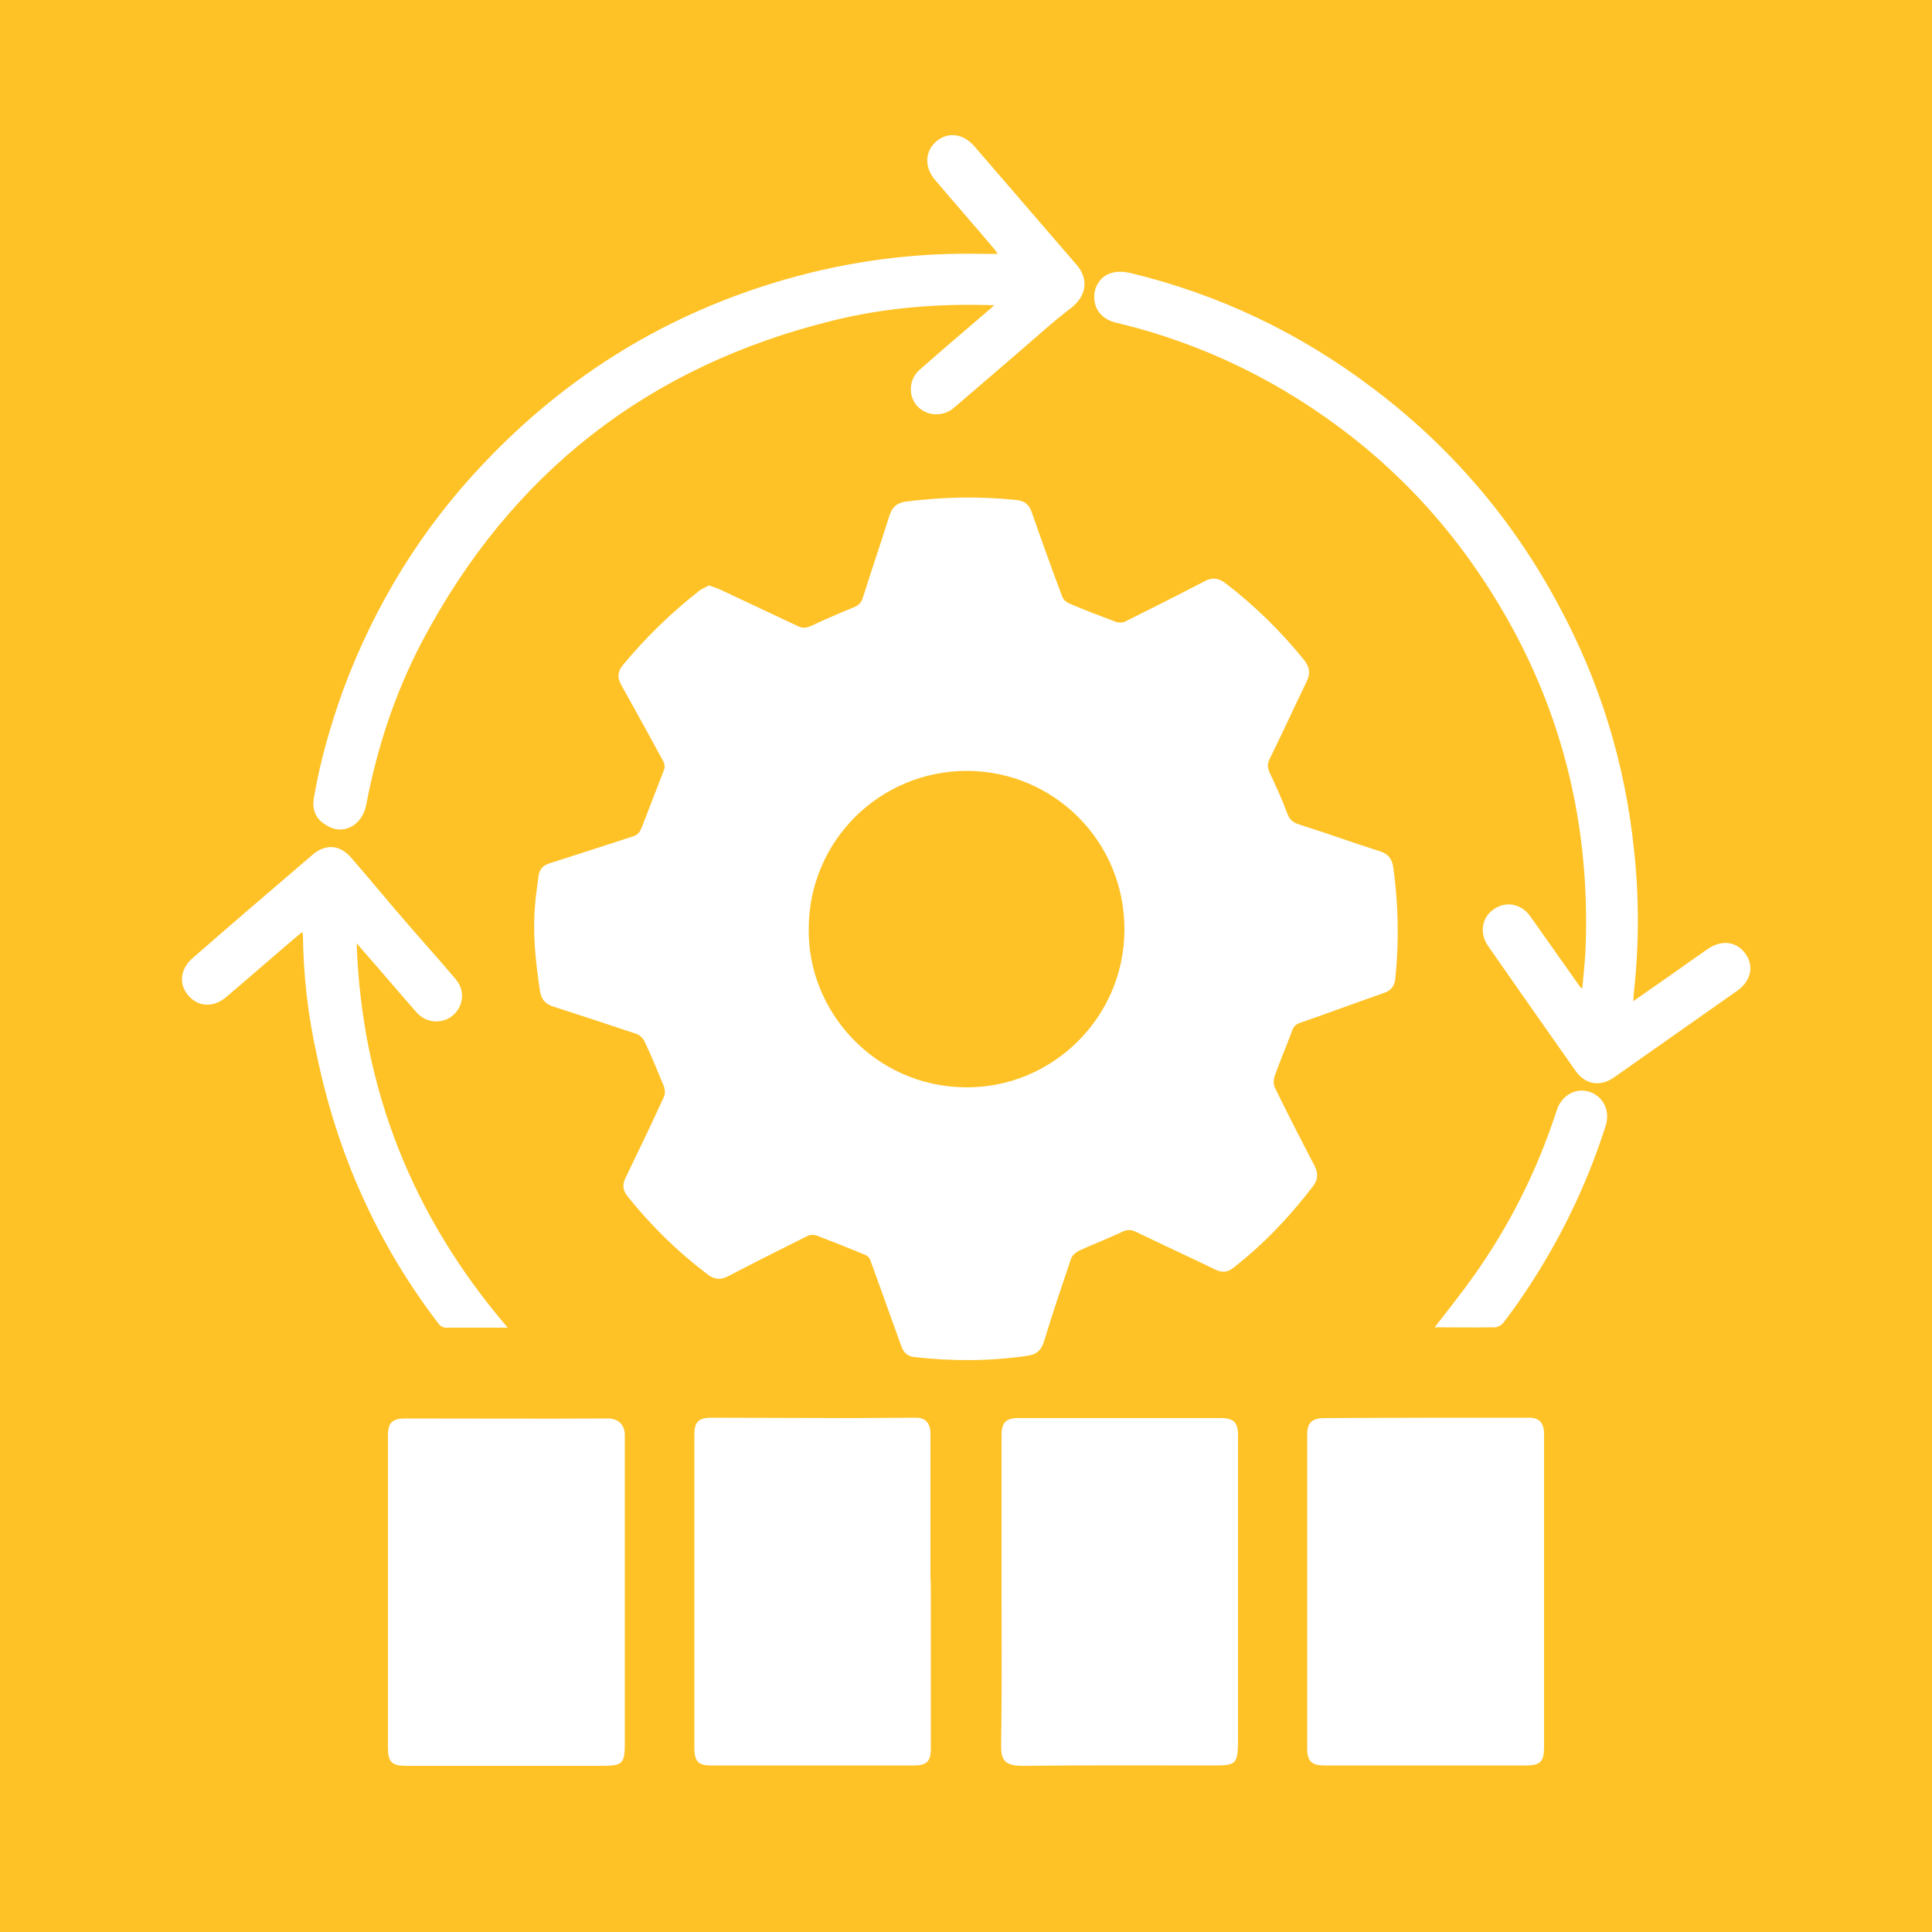
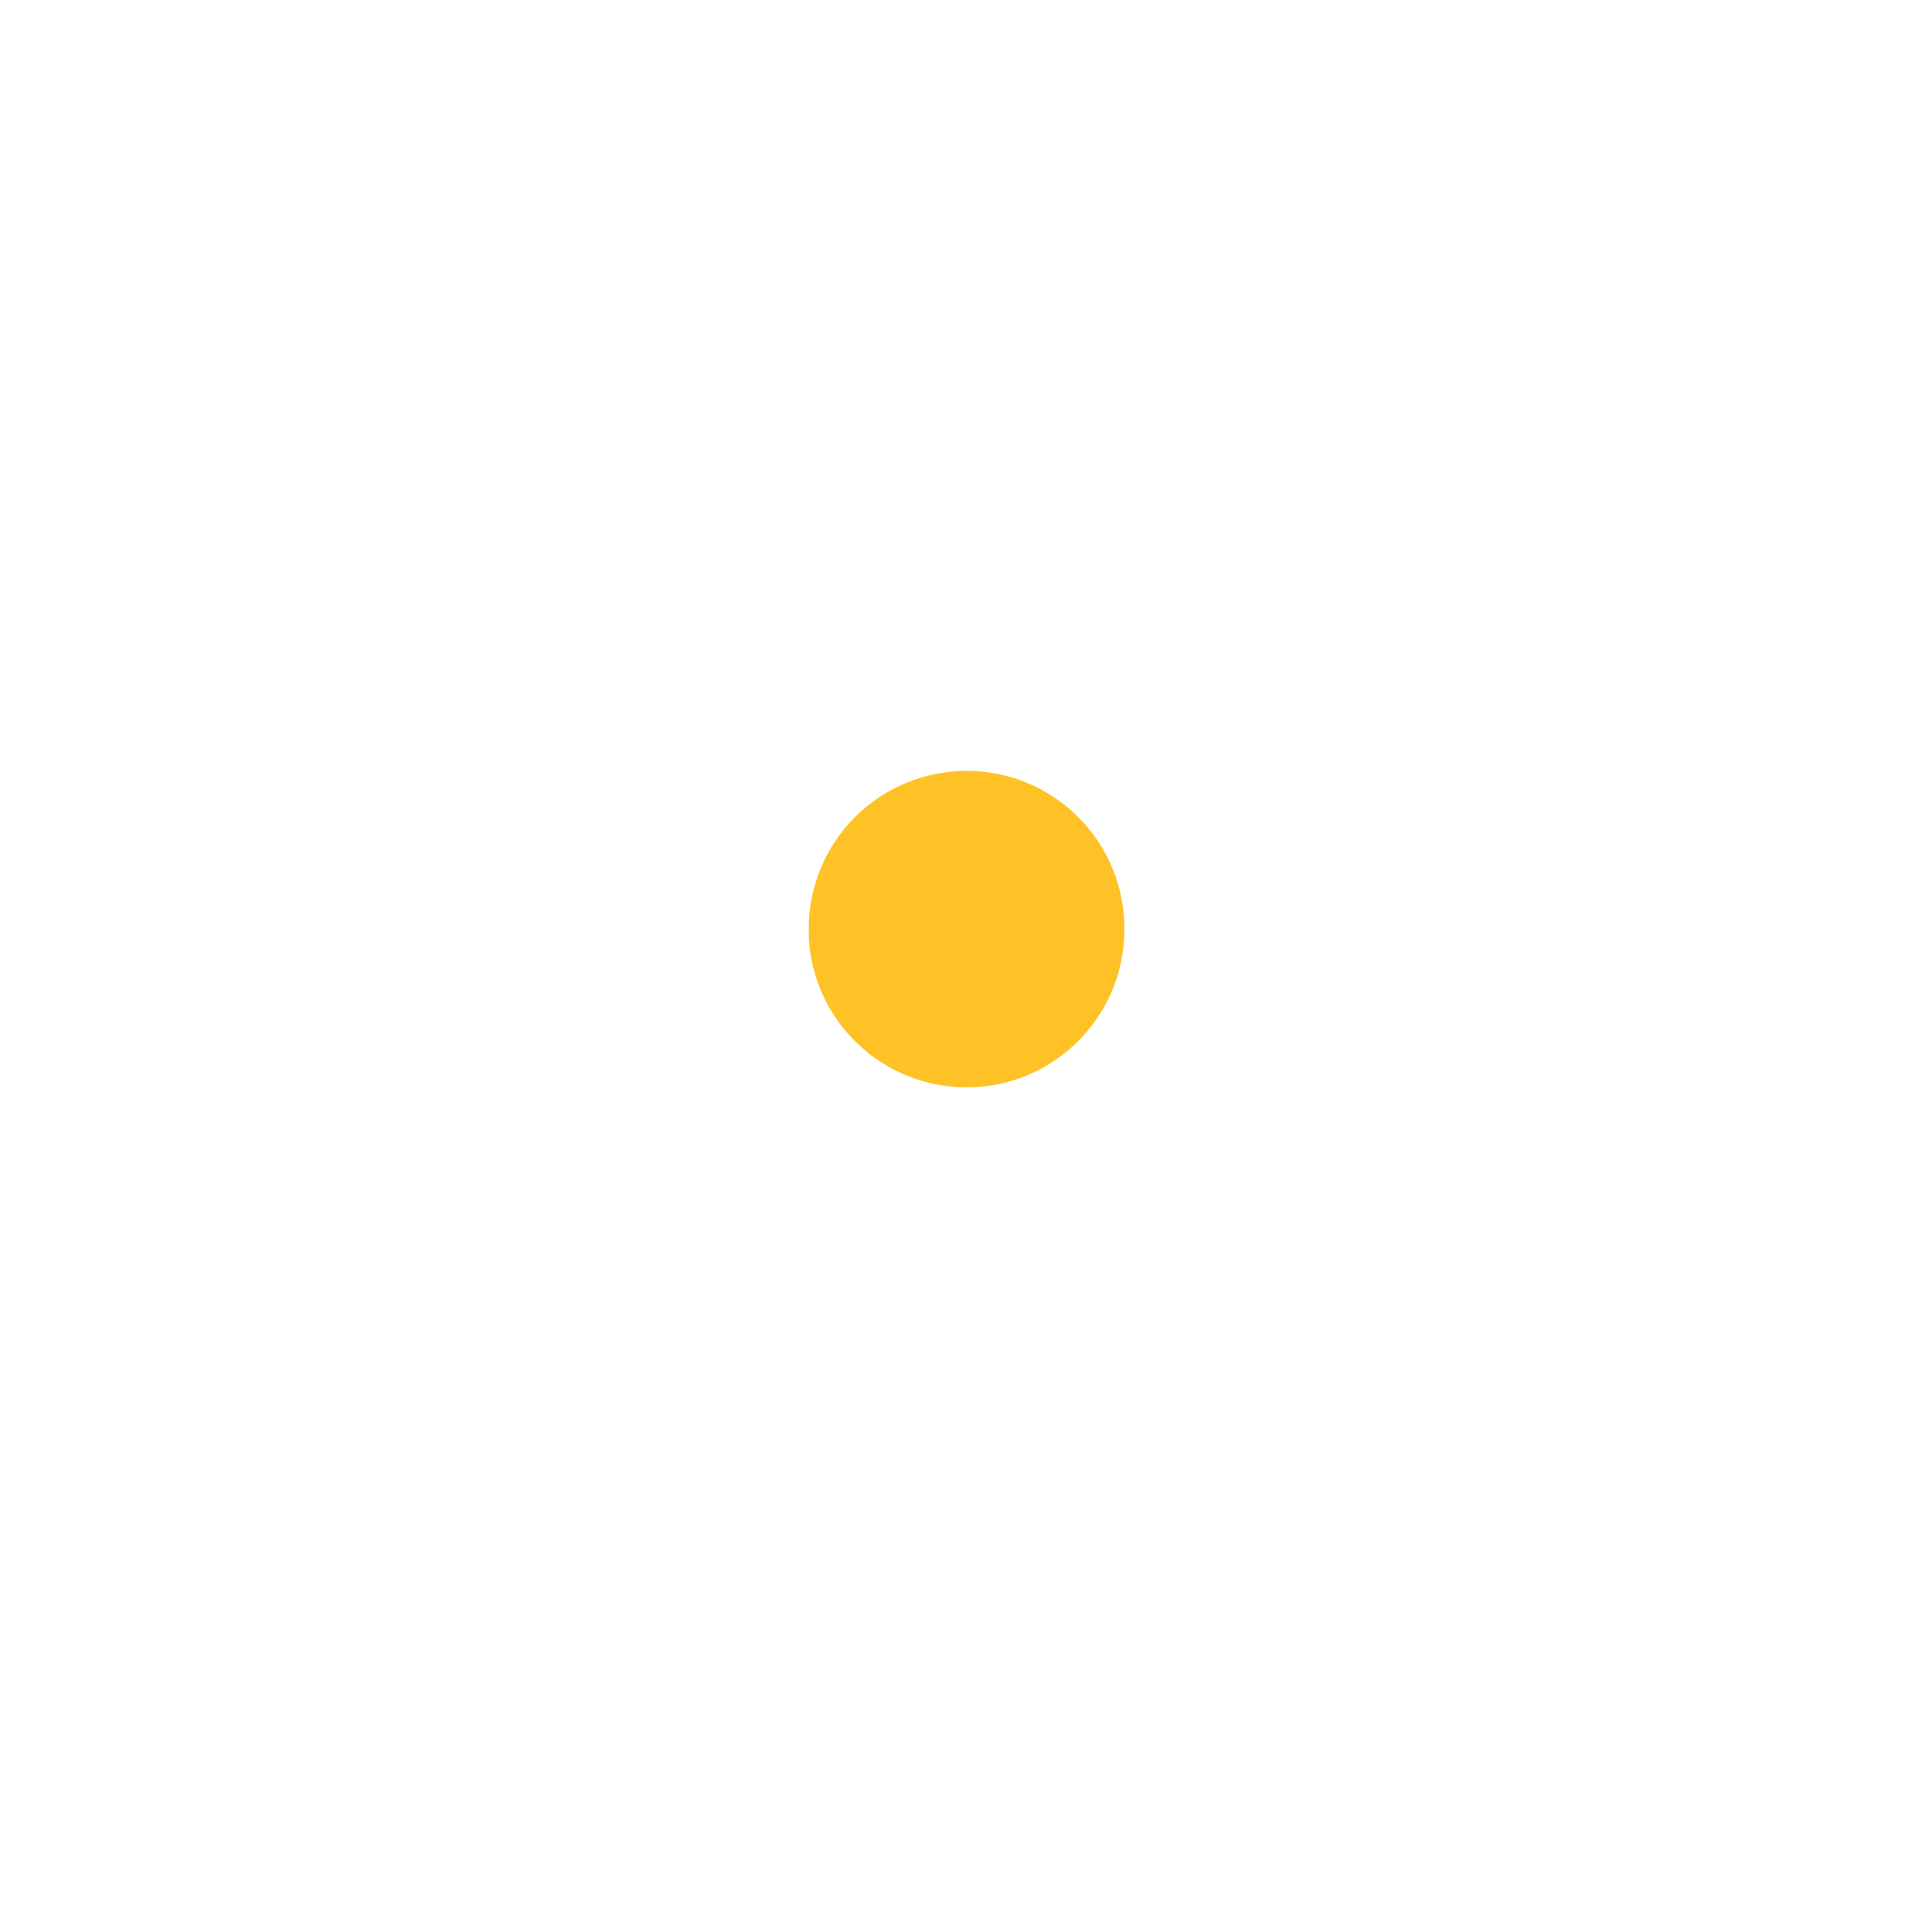
<svg xmlns="http://www.w3.org/2000/svg" id="Слой_1" x="0px" y="0px" viewBox="0 0 500 500" style="enable-background:new 0 0 500 500;" xml:space="preserve">
  <style type="text/css"> .st0{fill:#FFC226;} </style>
  <g>
-     <path class="st0" d="M0,0v500h500V0H0z M81.2,206.7c1.6-9.6,4.3-18.9,7.6-28.1c8.2-22.1,20.3-41.8,36.5-58.8 c21.7-22.9,47.7-38.8,78-47.5c16.7-4.8,33.7-7,51.1-6.6c1.2,0,2.3,0,3.8,0c-0.4-0.6-0.7-1-1-1.4c-5-5.9-10.1-11.7-15.1-17.6 c-2.9-3.3-2.8-7.4,0.1-10c3-2.7,7.1-2.2,10,1.2c8.8,10.2,17.6,20.4,26.4,30.6c3.3,3.8,2.5,8.2-1.4,11.2c-4.9,3.7-9.4,7.9-14.1,11.9 c-5.5,4.7-10.9,9.4-16.3,14c-2.9,2.4-7.1,2.1-9.5-0.6c-2.3-2.6-2.1-6.9,0.7-9.3c6-5.3,12.1-10.5,18.2-15.7c0.2-0.2,0.5-0.4,1.1-1 c-14.3-0.5-28.1,0.6-41.5,3.9c-47.9,11.7-83.5,39.5-106.5,83c-7,13.3-11.7,27.5-14.5,42.3c-1.1,5.7-6.3,8.2-10.6,5.2 C81.6,211.8,80.8,209.5,81.2,206.7z M78.4,242c0-0.2-0.1-0.4-0.2-0.8c-0.7,0.6-1.3,1.1-1.9,1.6c-5.9,5-11.7,10.1-17.6,15.1 c-3.3,2.9-7.3,2.8-9.9-0.2c-2.6-2.9-2.2-6.9,1-9.7c10.3-9,20.7-17.9,31.1-26.8c3.4-2.9,7.1-2.6,10,0.8c4.9,5.6,9.6,11.4,14.5,17 c4.2,4.9,8.5,9.6,12.6,14.5c2.8,3.3,1.7,8.1-2,10.1c-2.7,1.4-6.1,0.8-8.2-1.6c-4.6-5.2-9.1-10.6-13.7-15.8 c-0.6-0.7-1.2-1.4-1.8-2.1c1.3,37.8,14.5,70.8,39.1,99.5c-5.5,0-10.8,0-16.1,0c-0.6,0-1.3-0.4-1.7-0.9 c-15.9-20.7-26.3-44-31.6-69.6C79.7,262.8,78.5,252.4,78.4,242z M161.7,450.7c0,5.9-0.4,6.3-6.4,6.3c-16.7,0-33.4,0-50.1,0 c-3.8,0-4.8-1-4.8-4.7c0-13.4,0-26.8,0-40.2c0-13.5,0-27.1,0-40.6c0-3.3,1.1-4.4,4.5-4.4c17.5,0,34.9,0.1,52.4,0 c2.7,0,4.5,1.6,4.4,4.6C161.7,397.9,161.7,424.3,161.7,450.7z M240.9,412c0,13.5,0,27.1,0,40.6c0,3.2-1.1,4.3-4.3,4.3 c-17.5,0-35.1,0-52.6,0c-3.2,0-4.2-1-4.3-4.2c0-27.2,0-54.4,0-81.6c0-3.1,1.2-4.2,4.3-4.2c11.9,0,23.9,0.1,35.8,0.1 c5.8,0,11.6-0.1,17.4-0.1c2.3,0,3.6,1.5,3.6,4c0,12.4,0,24.7,0,37.1C240.9,409.4,240.9,410.7,240.9,412z M314.1,456.9 c-16.4,0-32.9-0.1-49.3,0.1c-5,0-5.8-1.6-5.7-5.7c0.2-13.1,0.1-26.2,0.1-39.3c0,0,0,0,0,0c0-13.5,0-27.1,0-40.6 c0-3.2,1.1-4.4,4.3-4.4c17.5,0,34.9,0,52.4,0c3.4,0,4.5,1.1,4.5,4.5c0,26.4,0,52.9,0,79.3C320.3,456.5,319.9,456.9,314.1,456.9z M319.2,328.1c-1.5,1.2-2.9,1.3-4.6,0.5c-6.8-3.3-13.6-6.4-20.4-9.7c-1.4-0.7-2.5-0.8-4,0c-3.6,1.7-7.3,3.1-11,4.8 c-0.8,0.4-1.7,1.2-2,2c-2.4,7.1-4.8,14.2-7,21.4c-0.7,2.3-1.9,3.5-4.5,3.8c-9.7,1.4-19.4,1.4-29.1,0.3c-1.7-0.2-2.7-1.1-3.3-2.7 c-2.7-7.5-5.4-15-8.1-22.5c-0.2-0.5-0.8-1.1-1.4-1.3c-4.1-1.7-8.2-3.3-12.3-4.9c-0.8-0.3-1.9-0.3-2.6,0.1 c-6.8,3.4-13.6,6.8-20.3,10.3c-2,1.1-3.7,1-5.5-0.4c-7.8-5.9-14.6-12.6-20.7-20.2c-1.2-1.5-1.4-3-0.5-4.8c3.4-7,6.7-13.9,9.9-20.9 c0.4-0.8,0.3-2,0-2.8c-1.6-3.9-3.2-7.8-5-11.6c-0.4-0.8-1.2-1.6-2-1.9c-7.2-2.4-14.4-4.8-21.6-7.1c-2.2-0.7-3.2-2-3.5-4.3 c-1.1-7.4-1.9-14.8-1.2-22.3c0.2-2.5,0.6-4.9,0.9-7.4c0.3-1.6,1.2-2.6,2.9-3.1c7.2-2.3,14.3-4.6,21.4-6.9c1.4-0.4,1.9-1.2,2.4-2.4 c1.9-5,3.9-10,5.8-15c0.2-0.6,0.1-1.4-0.2-2c-3.6-6.6-7.2-13.2-10.9-19.8c-1.1-2-1-3.5,0.5-5.3c5.8-7,12.3-13.3,19.4-18.9 c0.8-0.7,1.9-1.1,2.8-1.6c1,0.4,1.7,0.6,2.5,0.9c6.8,3.2,13.6,6.4,20.4,9.6c1.2,0.6,2.2,0.6,3.5,0c3.6-1.7,7.3-3.3,11-4.8 c1.3-0.5,2-1.2,2.4-2.5c2.2-7,4.6-14,6.8-21c0.7-2.4,2-3.6,4.4-3.9c9.5-1.2,19-1.4,28.5-0.4c2.2,0.2,3.4,1.2,4.1,3.4 c2.5,7.2,5.1,14.4,7.8,21.6c0.3,0.8,1.1,1.5,1.9,1.8c3.9,1.7,7.9,3.2,11.9,4.7c0.8,0.3,1.9,0.3,2.6-0.1c6.8-3.4,13.6-6.8,20.3-10.3 c2-1.1,3.6-1,5.5,0.4c7.6,5.8,14.4,12.5,20.4,19.9c1.4,1.8,1.7,3.4,0.7,5.5c-3.3,6.8-6.4,13.6-9.7,20.3c-0.6,1.3-0.4,2.2,0.1,3.4 c1.6,3.4,3.2,6.9,4.5,10.4c0.6,1.7,1.5,2.5,3.2,3c7,2.2,13.8,4.7,20.8,6.9c2.3,0.7,3.2,2.1,3.5,4.3c1.3,9.5,1.5,19.1,0.5,28.7 c-0.2,2-1.2,3.1-3,3.7c-7.2,2.5-14.4,5.2-21.6,7.7c-1.3,0.4-1.8,1.1-2.2,2.3c-1.4,3.8-3,7.5-4.4,11.4c-0.3,0.9-0.4,2.2,0,3 c3.3,6.8,6.8,13.6,10.3,20.3c1,2,0.9,3.6-0.4,5.3C333.6,315.1,326.9,322.1,319.2,328.1z M399.6,452.3c0,3.6-1,4.6-4.7,4.6 c-17.3,0-34.7,0-52,0c-3.5,0-4.6-1.1-4.6-4.5c0-25.3,0-50.7,0-76c0-1.7,0-3.4,0-5.2c0-2.9,1.2-4.1,4.1-4.2 c17.8-0.1,35.6-0.1,53.4-0.1c2.6,0,3.8,1.4,3.8,4.3c0,13.6,0,27.2,0,40.8C399.6,425.5,399.6,438.9,399.6,452.3z M415.5,291.5 c-5,15.6-12.1,30.1-21.3,43.7c-1.7,2.5-3.4,4.9-5.2,7.2c-0.5,0.6-1.4,1.1-2.2,1.1c-5.1,0.1-10.2,0-15.5,0 c3.5-4.5,6.9-8.8,10.1-13.3c9.4-13.2,16.5-27.5,21.5-42.9c1.6-4.9,6.9-6.6,10.7-3.5C415.7,285.6,416.5,288.5,415.5,291.5z M449.6,256.4c-10.7,7.5-21.3,15-32,22.5c-3.5,2.4-7.3,1.8-9.8-1.7c-7.6-10.8-15.2-21.6-22.7-32.4c-2.3-3.3-1.6-7.4,1.5-9.5 c3.2-2.2,7.1-1.4,9.4,1.8c4.3,6.1,8.7,12.3,13,18.4c0,0,0.1,0.1,0.5,0.3c0.3-3.2,0.6-6.2,0.8-9.3c1.6-35.9-7.5-68.8-27.8-98.5 c-9-13.2-19.7-24.7-32.2-34.6C332,99,311.5,88.9,288.8,83.5c-3.4-0.8-5.5-3.2-5.6-6.3c-0.2-3,1.7-5.9,4.6-6.6c1.4-0.4,3-0.3,4.5,0 c23,5.5,44,15.5,62.9,29.8c20.2,15.2,36.3,34,48.2,56.3c10.7,19.8,17.2,41,19.5,63.4c1.3,12.1,1.3,24.1,0,36.2 c-0.1,0.8-0.1,1.6-0.2,2.8c6.6-4.6,12.9-9,19.1-13.4c3.7-2.6,7.6-2.1,9.9,1.1C454,249.9,453.2,253.9,449.6,256.4z" />
    <path class="st0" d="M250.3,199.5c-22.7,0-41,18.2-41,40.9c-0.3,21.5,17.2,40.7,40.4,41c22.7,0.3,41.3-18.2,41.3-40.8 C291.1,217.9,272.9,199.6,250.3,199.5z" />
  </g>
</svg>